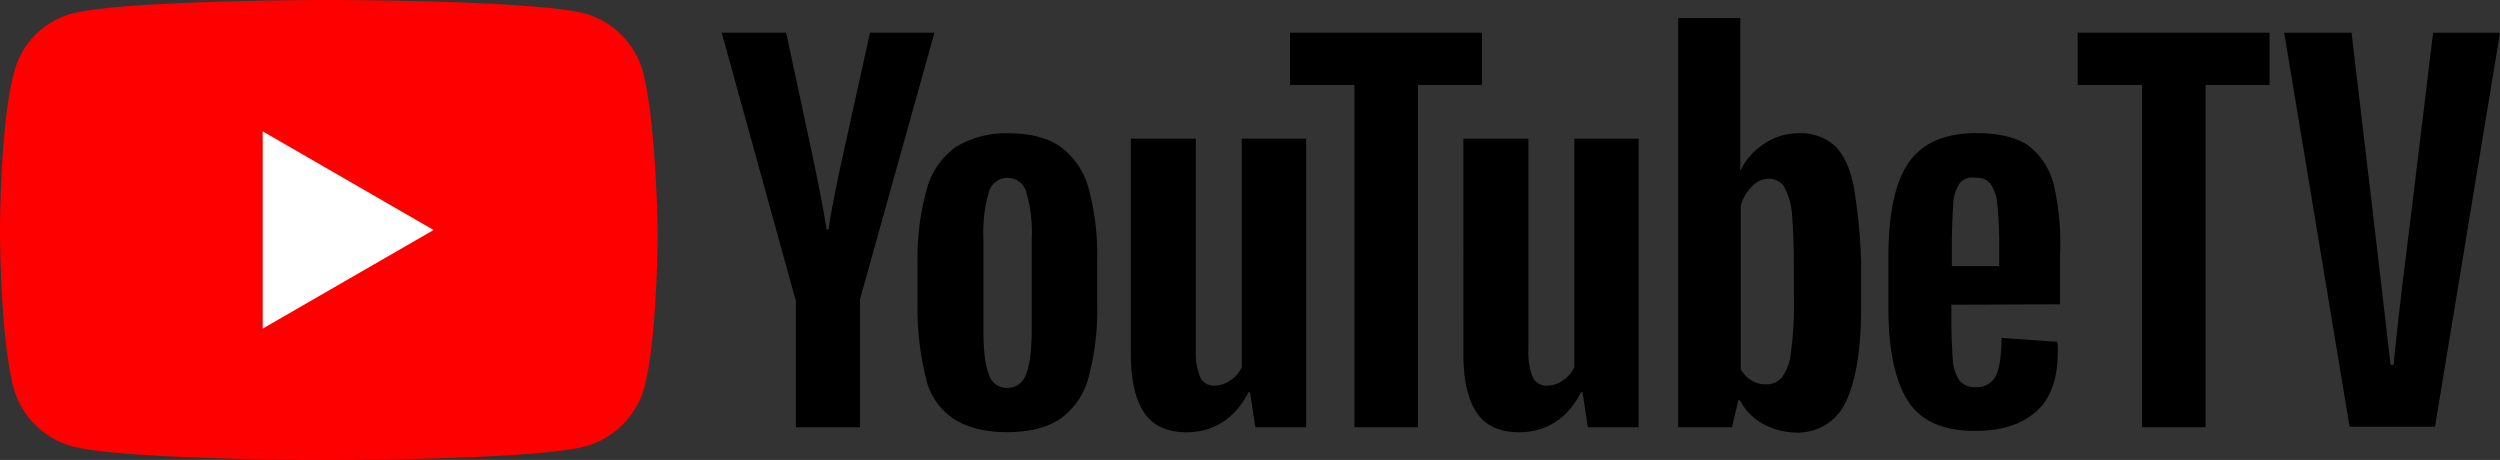
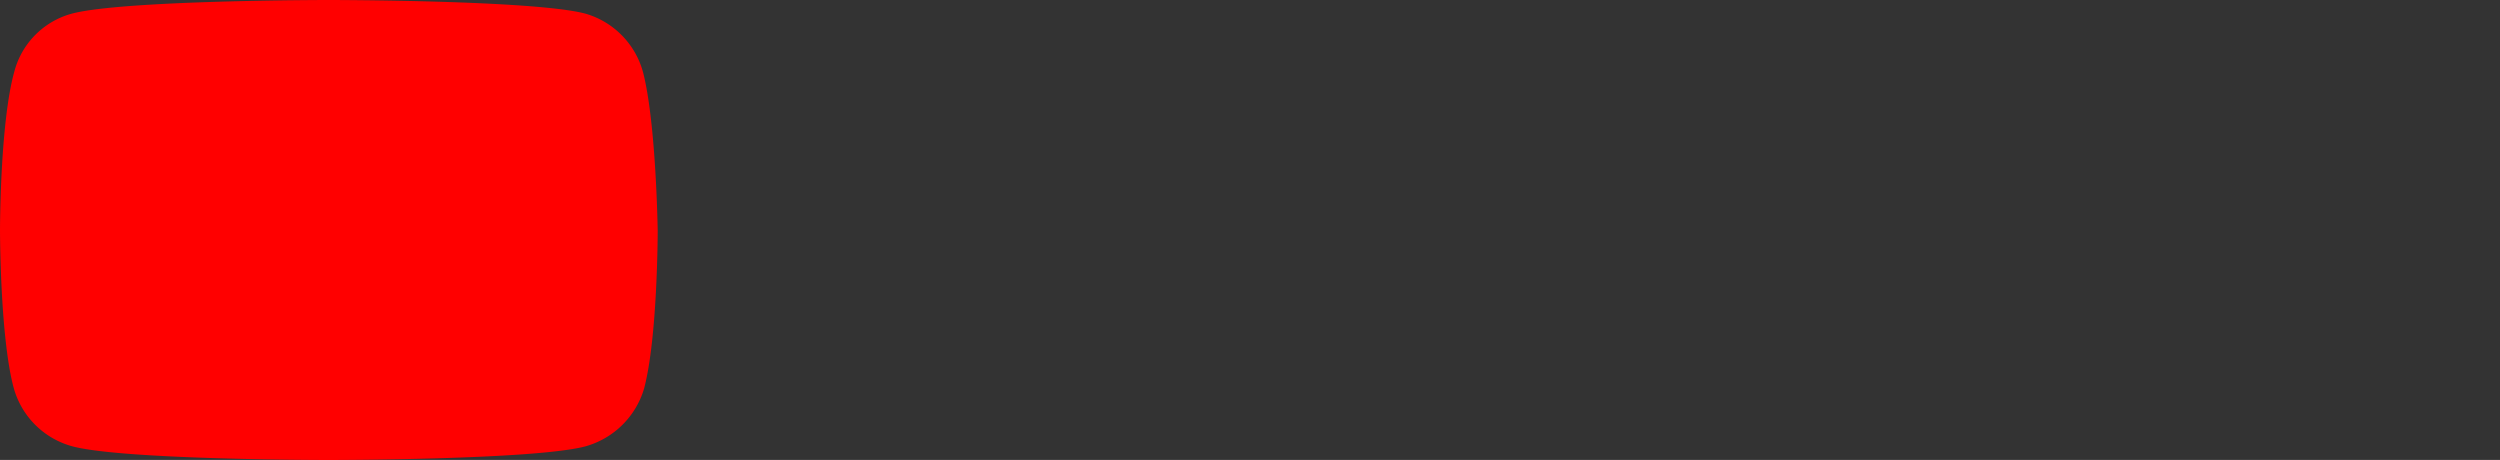
<svg xmlns="http://www.w3.org/2000/svg" id="Layer_1" data-name="Layer 1" viewBox="0 0 500 91.99">
  <rect x="0" y="0" width="500" height="91.99" fill="#333333" stroke="none" />
  <defs>
    <style>.cls-1{fill:red;}.cls-2{fill:#fff;}</style>
  </defs>
-   <path d="M454,17H441.11V85.45H428.42V17H415.53V6.54h38.38V17Zm2.84-10.45h13.47L474.51,42c1.17,10.16,2.25,18.95,3.61,31h.59c1.17-12,2.34-20.51,3.61-31l4.3-35.45H500L487,85.35H469.92Z" />
  <path class="cls-1" d="M128.61,14.45A16.77,16.77,0,0,0,117.09,2.73C106.84,0,65.72,0,65.72,0S24.61,0,14.36,2.73A16.3,16.3,0,0,0,2.83,14.45C0,24.71,0,46,0,46S0,67.38,2.73,77.54A16.7,16.7,0,0,0,14.45,89.26C24.61,92,65.72,92,65.72,92s41.12,0,51.37-2.73a17,17,0,0,0,11.72-11.53c2.73-10.25,2.73-31.54,2.73-31.54S131.25,24.71,128.61,14.45Z" />
-   <polygon class="cls-2" points="52.54 65.72 86.72 46 52.54 26.27 52.54 65.72" />
-   <path d="M190.62,83.69a13.17,13.17,0,0,1-5.46-8.2,57.47,57.47,0,0,1-1.66-14.75v-8.3a51.28,51.28,0,0,1,1.95-14.94,15.14,15.14,0,0,1,5.86-8.2,19.52,19.52,0,0,1,10.45-2.64c4.2,0,7.71.88,10.25,2.64a15.13,15.13,0,0,1,5.67,8.2,51.13,51.13,0,0,1,1.75,14.94v8.3a51.3,51.3,0,0,1-1.75,14.85,14.68,14.68,0,0,1-5.67,8.2c-2.63,1.76-6.15,2.64-10.64,2.64S193.26,85.45,190.62,83.69Zm14.65-9.08c.78-1.86,1.08-5,1.08-9.18V47.56a28.48,28.48,0,0,0-1.08-9.08,3.88,3.88,0,0,0-7.52,0,28.76,28.76,0,0,0-1.07,9.08v18c0,4.2.29,7.32,1.07,9.18a3.63,3.63,0,0,0,3.81,2.83A3.83,3.83,0,0,0,205.27,74.61Zm185-13.67v2.93c0,2.83.1,5.47.3,8.3a8.43,8.43,0,0,0,1.36,4,4.13,4.13,0,0,0,3.23,1.27,4.25,4.25,0,0,0,4-2.24c.78-1.57,1.08-4,1.17-7.62l11.14.78a15.63,15.63,0,0,1,.09,2c0,5.27-1.36,9.28-4.29,11.91s-7,3.91-12.31,3.91c-6.35,0-10.84-2-13.38-6s-3.9-10.16-3.9-18.56V51.56c0-8.69,1.27-14.94,4-18.94s7.23-6,13.67-6c4.4,0,7.91.88,10.26,2.44a14.13,14.13,0,0,1,5.07,7.62A50.07,50.07,0,0,1,412,51v9.86Zm1.66-24.22a7.48,7.48,0,0,0-1.27,4c-.19,2.83-.29,5.67-.29,8.4v4.1h9.47v-4.1a77.63,77.63,0,0,0-.39-8.4,8.46,8.46,0,0,0-1.36-4,3.64,3.64,0,0,0-3-1.17A3.29,3.29,0,0,0,391.89,36.72ZM159.08,59.86,144.34,6.54h12.89l5.17,24.12q1.9,8.94,2.93,15.24h.39c.39-3,1.37-8,2.93-15.14L174,6.54h12.89L172,59.86V85.45H159.18V59.86Zm102.15-32V85.45H251.07l-1.07-7h-.29c-2.74,5.27-6.94,8-12.41,8-3.8,0-6.64-1.27-8.39-3.81s-2.74-6.35-2.74-11.82V27.73h13V70a12.93,12.93,0,0,0,.88,5.47,3,3,0,0,0,2.83,1.66,5.49,5.49,0,0,0,3.22-1.08,5.82,5.82,0,0,0,2.25-2.63V27.73h12.89Zm66.5,0V85.45H317.58l-1.08-7h-.29c-2.73,5.27-6.93,8-12.4,8-3.81,0-6.64-1.27-8.4-3.81s-2.73-6.35-2.73-11.82V27.73h13V70a13.09,13.09,0,0,0,.88,5.47,3,3,0,0,0,2.84,1.66,5.51,5.51,0,0,0,3.22-1.08,5.86,5.86,0,0,0,2.24-2.63V27.73h12.89Z" />
-   <path d="M296.48,17H283.59V85.45H270.9V17H258V6.54h38.38V17ZM370.7,37q-1.17-5.41-3.81-7.91a10.3,10.3,0,0,0-7.22-2.44,12.09,12.09,0,0,0-6.74,2.05A13.22,13.22,0,0,0,348.14,34h-.09V3.61H335.64V85.45h10.75l1.27-5.37H348a11.27,11.27,0,0,0,4.59,4.69,14.47,14.47,0,0,0,6.74,1.75,10.49,10.49,0,0,0,9.76-6c2-4,3.13-10.35,3.13-18.95V52.44A112.28,112.28,0,0,0,370.7,37ZM358.79,60.45a66.58,66.58,0,0,1-.59,9.86,10.18,10.18,0,0,1-1.75,5.08,4.05,4.05,0,0,1-3.23,1.47,5.07,5.07,0,0,1-2.93-.79,5.93,5.93,0,0,1-2.15-2.24V41.21a8.42,8.42,0,0,1,2.25-3.91,4.71,4.71,0,0,1,3.42-1.56,3.78,3.78,0,0,1,3,1.56,14.08,14.08,0,0,1,1.56,5.18c.29,3.42.39,6.93.39,10.35Z" />
</svg>